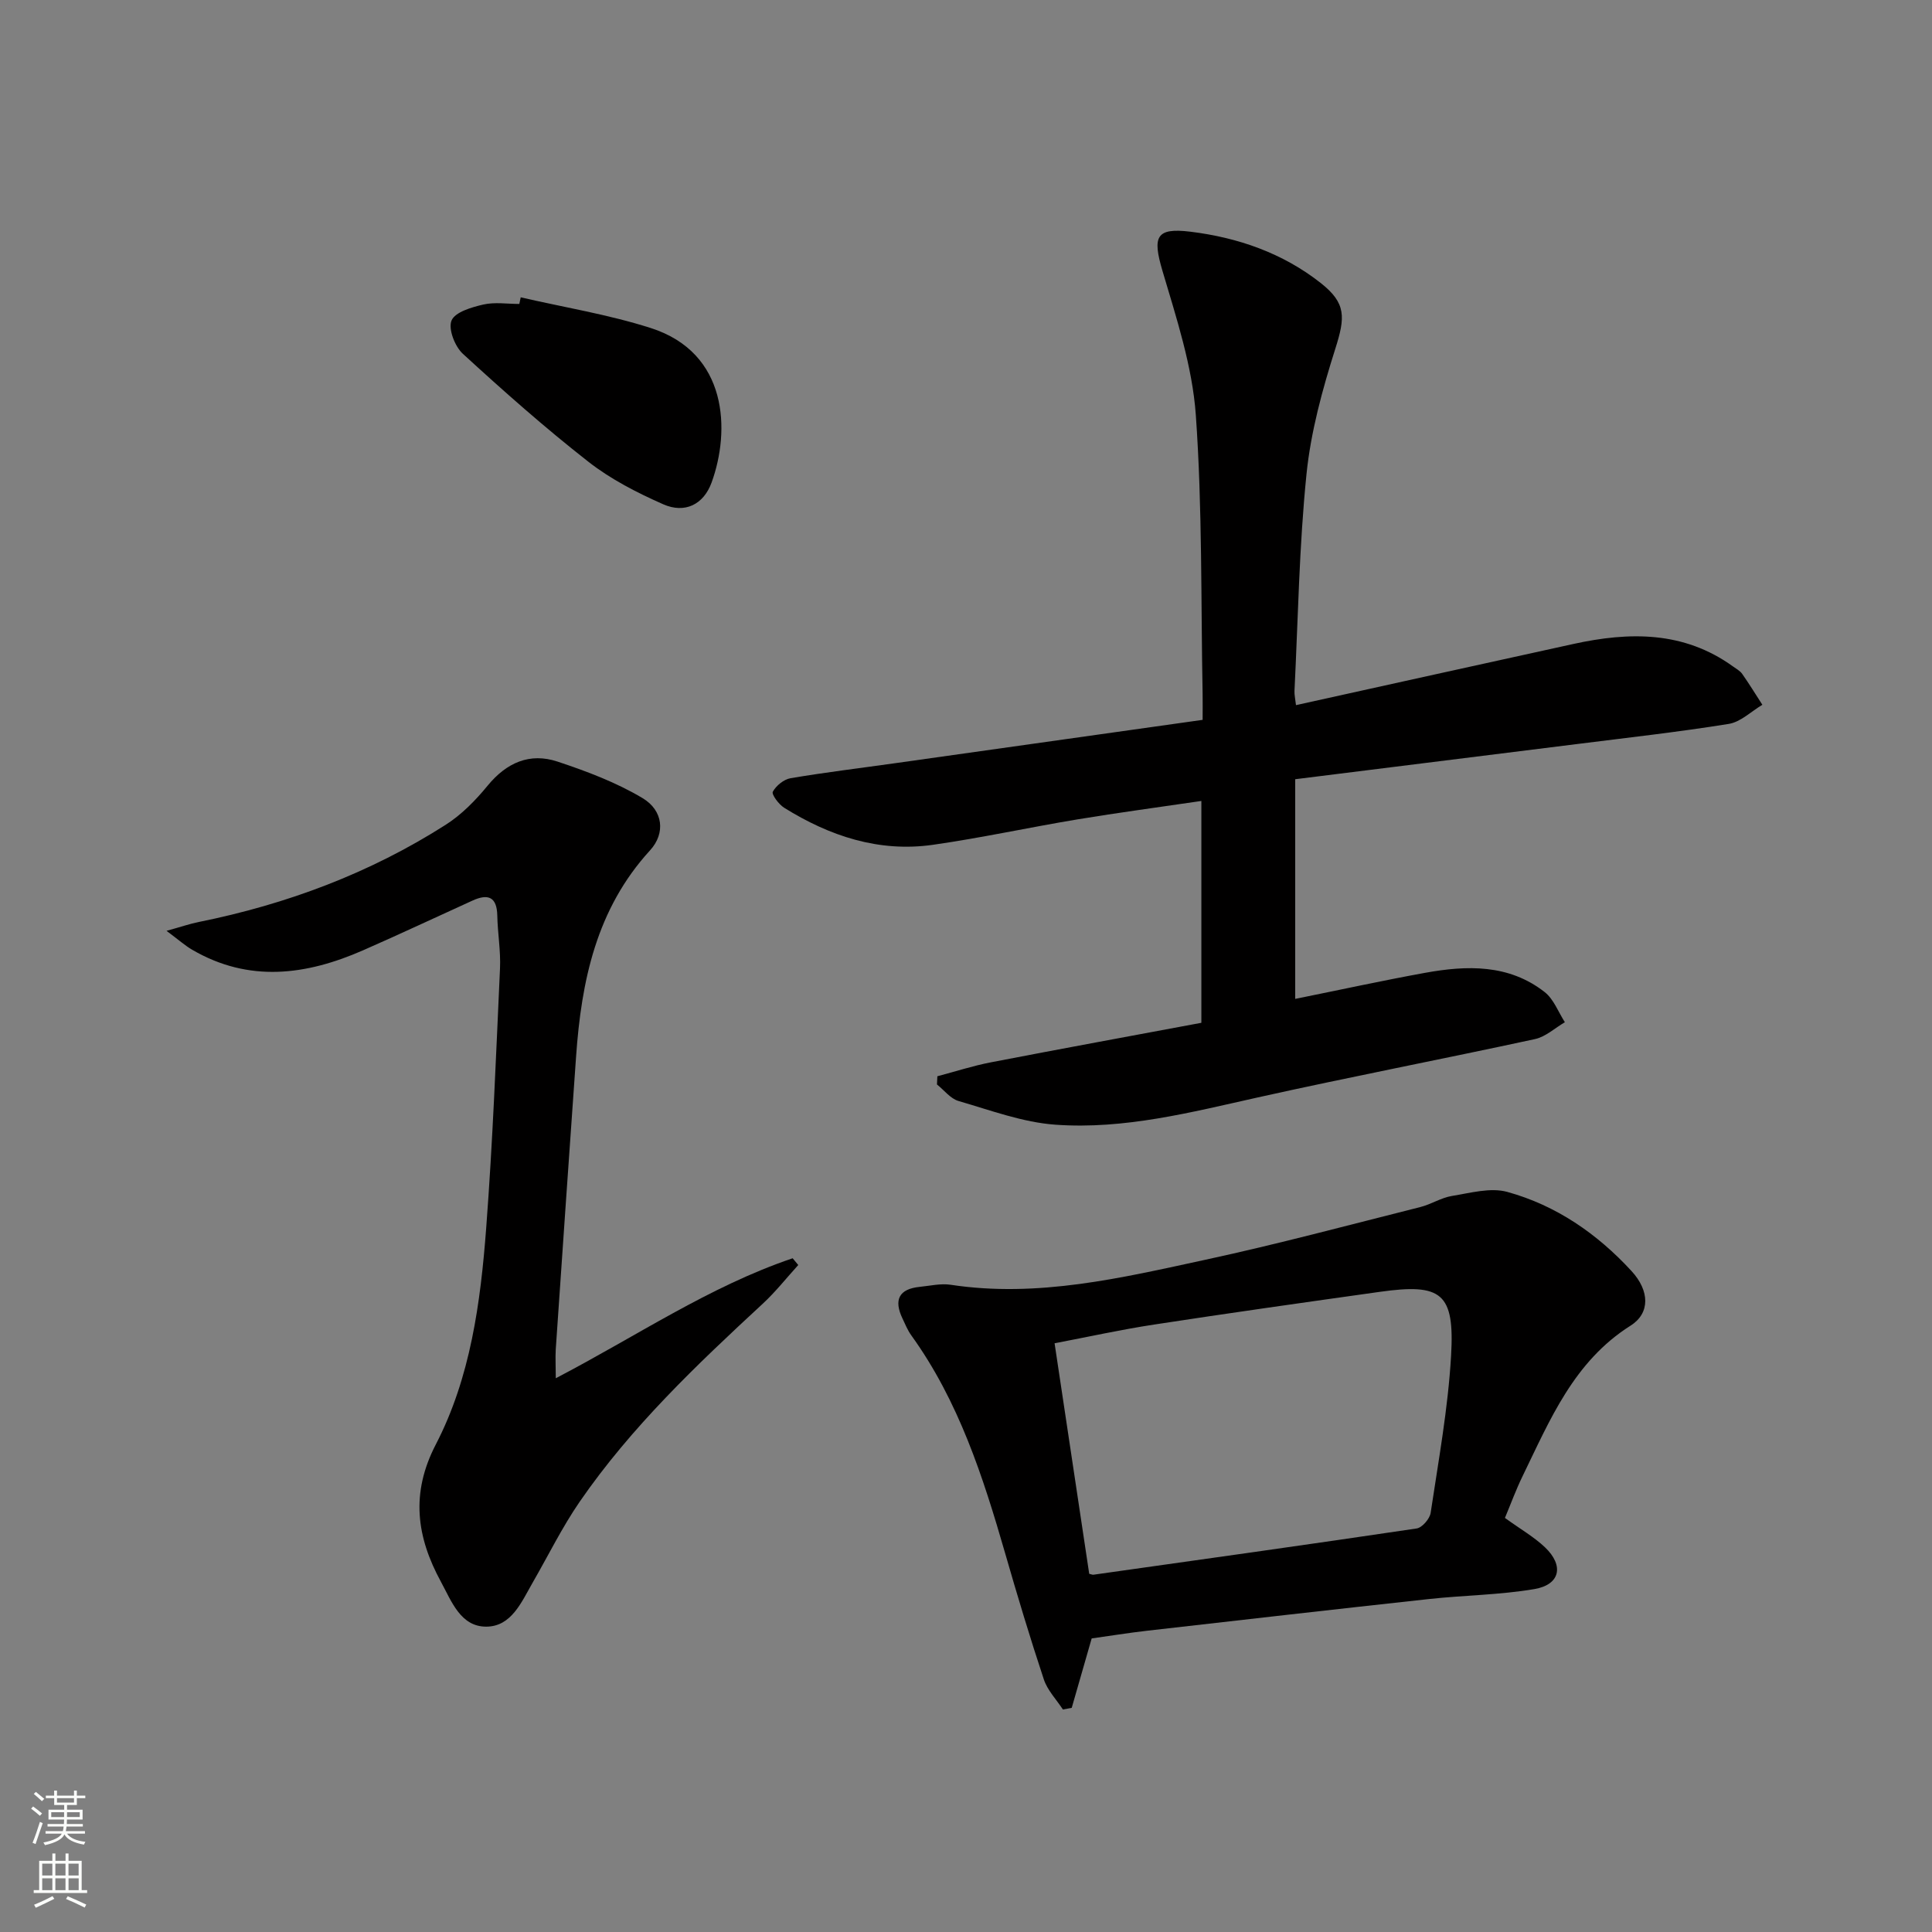
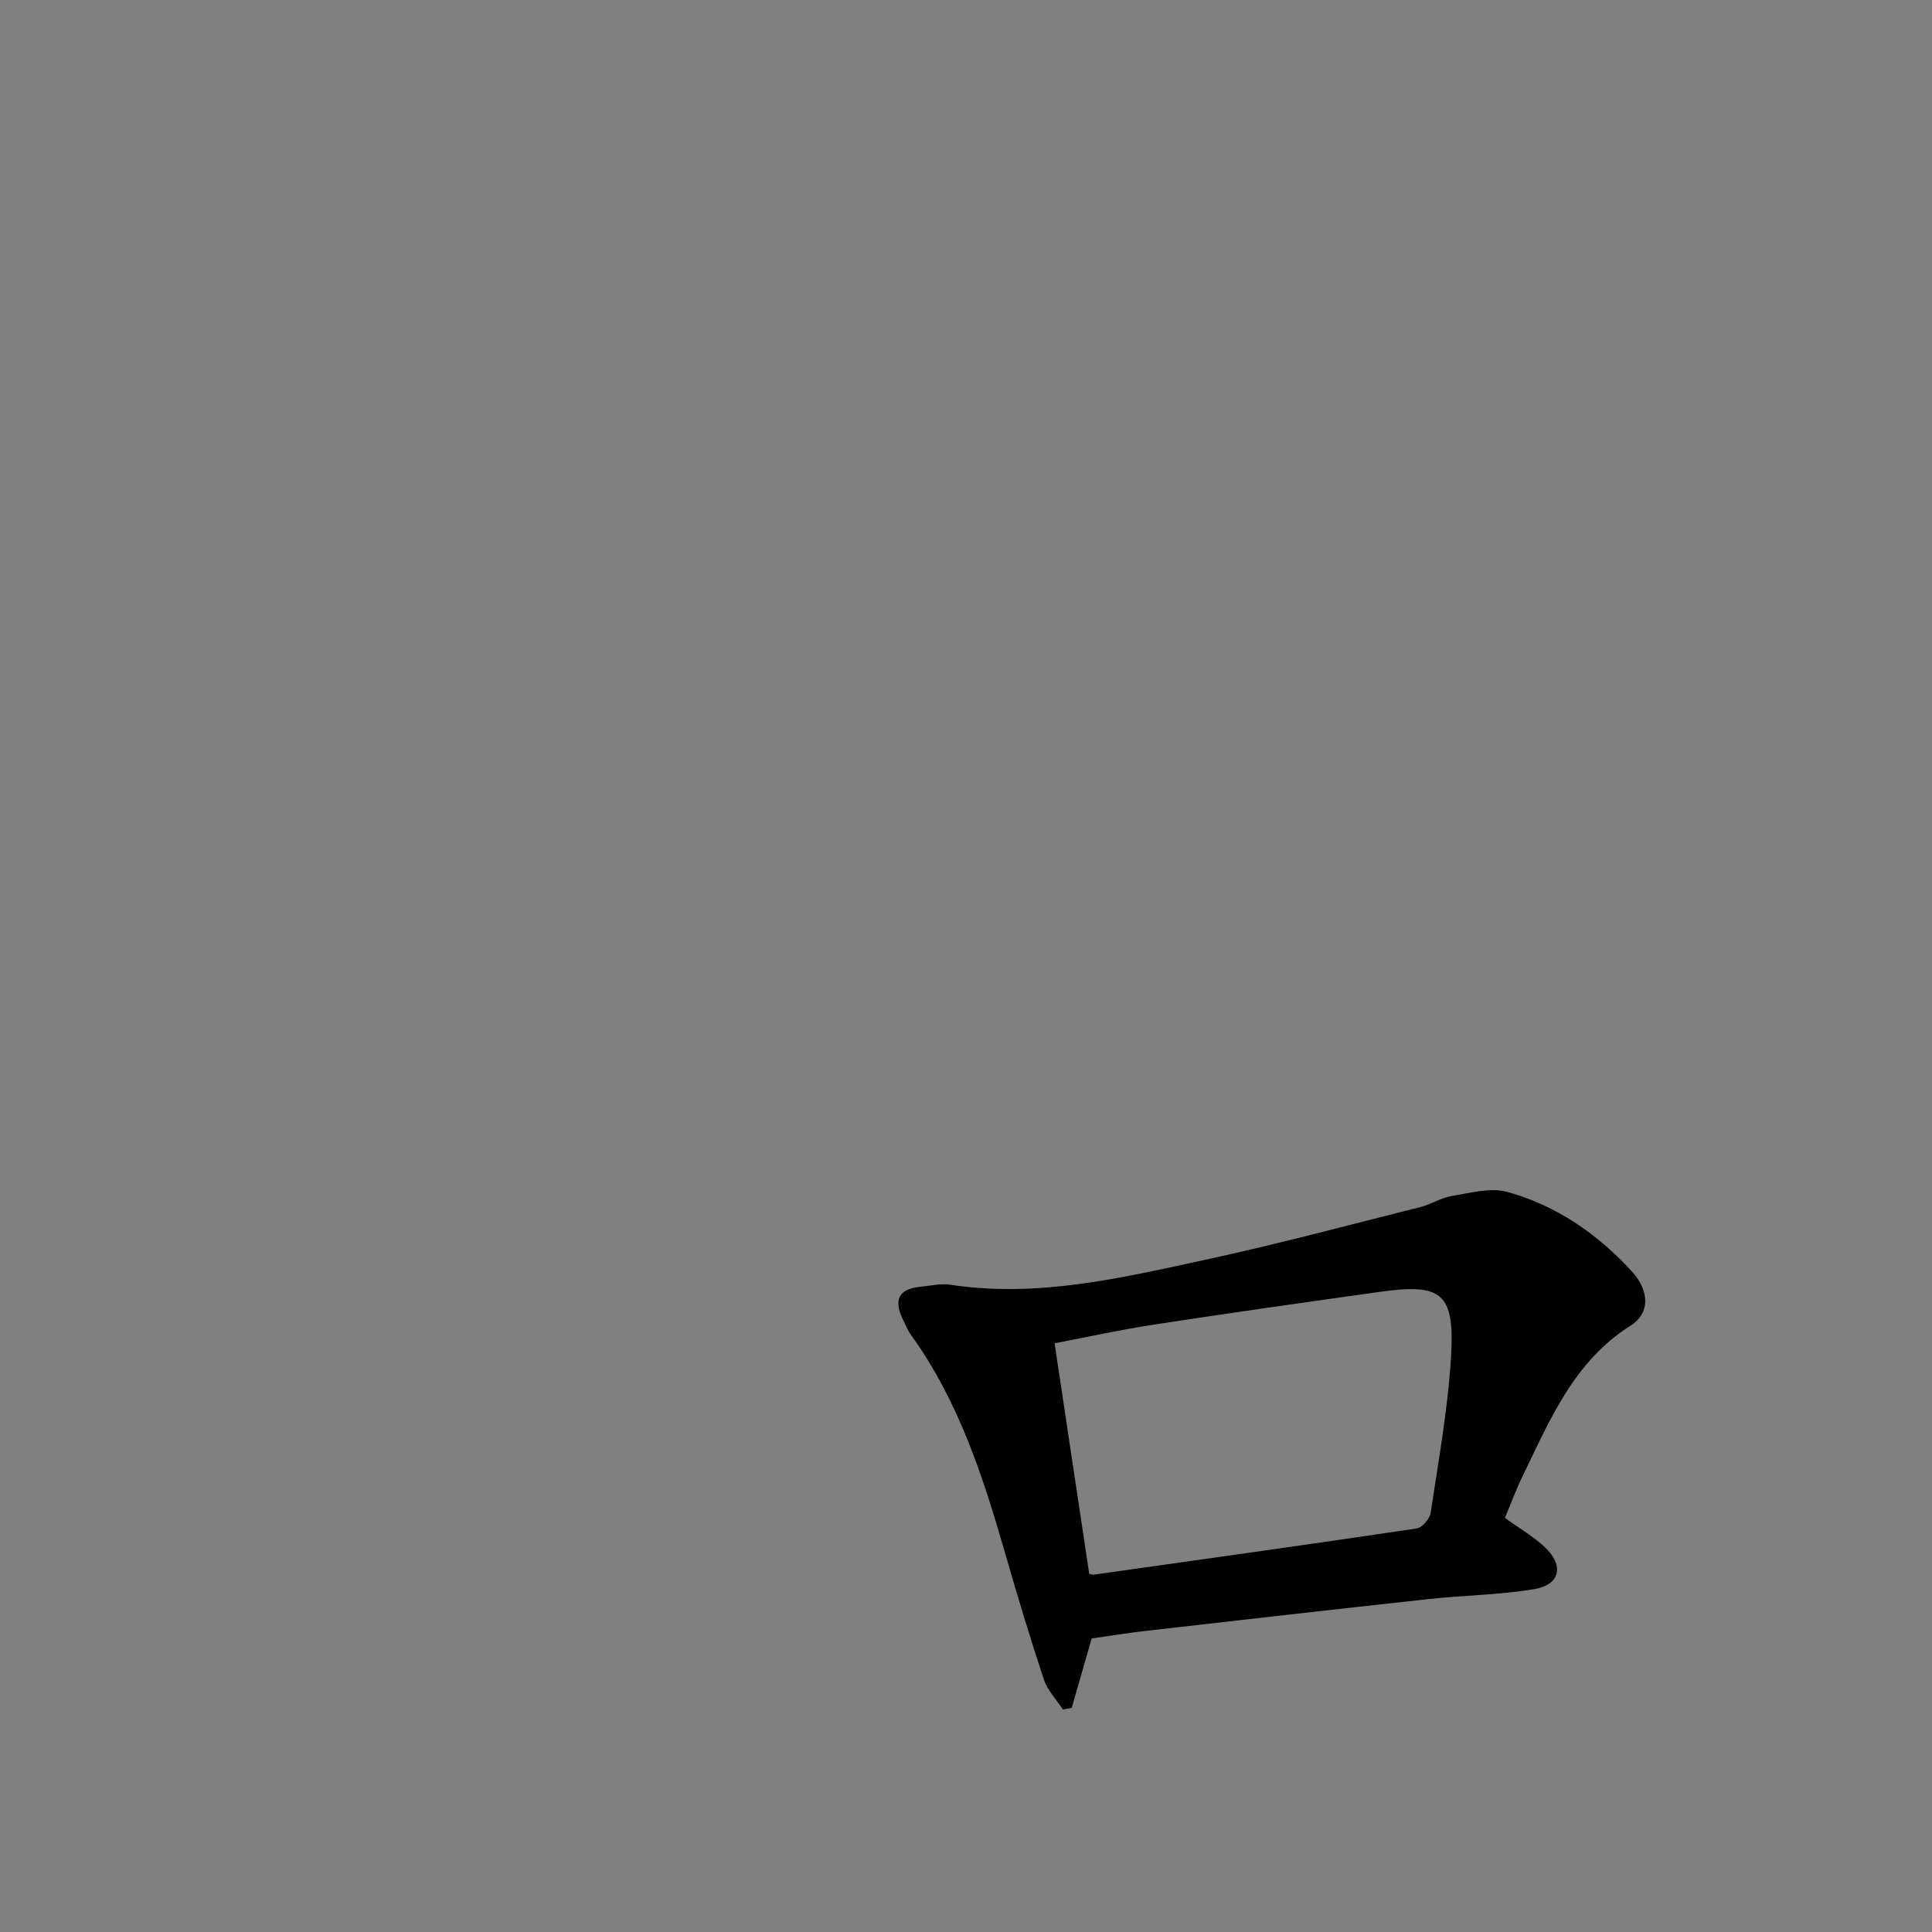
<svg xmlns="http://www.w3.org/2000/svg" enable-background="new 0 0 400 400" viewBox="0 0 400 400">
  <rect x="0" y="0" width="400" height="400" fill="#808080" stroke="none" />
  <g fill="#010000">
-     <path d="m268.16 161.33v45.48c9.11-1.84 17.95-3.77 26.85-5.39 8.7-1.58 17.37-1.84 24.81 3.99 1.87 1.47 2.81 4.12 4.17 6.23-2.05 1.19-3.97 3.01-6.18 3.49-19.12 4.14-38.35 7.84-57.44 12.09-13.81 3.08-27.6 6.65-41.82 5.64-6.79-.48-13.47-2.99-20.1-4.91-1.68-.49-2.98-2.25-4.46-3.42.03-.57.05-1.13.08-1.7 3.68-.97 7.32-2.16 11.05-2.88 14.47-2.8 28.96-5.45 43.61-8.19 0-15.47 0-30.38 0-45.93-8.75 1.29-17.24 2.42-25.69 3.82-9.98 1.66-19.89 3.83-29.9 5.26-11.19 1.59-21.38-1.81-30.8-7.68-1.12-.7-2.63-2.77-2.34-3.31.69-1.26 2.28-2.56 3.68-2.8 7.19-1.22 14.44-2.09 21.66-3.11 21.03-2.96 42.06-5.93 63.65-8.97 0-2.02.03-3.64 0-5.25-.37-19.3-.04-38.66-1.41-57.89-.72-10.08-4.02-20.07-6.92-29.88-2.05-6.97-1.39-8.93 5.79-8.05 9.82 1.2 19.12 4.42 27 10.63 5.32 4.19 5.06 7.13 3.02 13.58-2.69 8.48-5.09 17.24-5.98 26.04-1.51 14.87-1.74 29.87-2.48 44.81-.04.81.16 1.63.31 2.96 19.29-4.26 38.36-8.49 57.46-12.67 11.56-2.53 22.81-2.69 32.99 4.64.67.49 1.48.91 1.93 1.56 1.46 2.08 2.8 4.26 4.18 6.4-2.32 1.37-4.5 3.57-6.98 3.96-10.48 1.69-21.05 2.86-31.58 4.19-19.24 2.41-38.5 4.8-58.16 7.26z" />
    <path d="m311.58 314.27c3.25 2.35 6.04 3.94 8.3 6.09 3.98 3.79 3.14 7.73-2.19 8.64-7.17 1.22-14.54 1.27-21.8 2.06-19.48 2.12-38.96 4.35-58.43 6.57-3.93.45-7.84 1.09-11.44 1.59-1.45 5.05-2.79 9.71-4.13 14.37-.61.11-1.22.23-1.83.34-1.34-2.06-3.19-3.96-3.94-6.21-2.87-8.65-5.5-17.39-8.02-26.15-4.58-15.86-9.62-31.49-19.42-45.09-.77-1.06-1.27-2.33-1.84-3.52-1.81-3.81-.76-6.09 3.57-6.53 2.14-.21 4.36-.75 6.43-.43 18.04 2.74 35.41-1.44 52.76-5.19 14.91-3.22 29.65-7.18 44.45-10.9 2.24-.56 4.3-1.93 6.55-2.3 3.8-.61 7.97-1.8 11.46-.84 10.13 2.79 18.64 8.67 25.75 16.41 3.72 4.05 3.88 8.69-.22 11.28-11.76 7.43-16.69 19.52-22.36 31.17-1.37 2.81-2.44 5.75-3.65 8.64zm-86.07 11.57c.54.13.71.22.86.19 22.32-3.15 44.64-6.26 66.94-9.58 1.13-.17 2.7-1.99 2.89-3.22 1.62-10.82 3.6-21.63 4.23-32.53.76-13.01-1.96-15.04-14.74-13.24-15.6 2.19-31.2 4.39-46.77 6.78-6.95 1.06-13.83 2.59-20.58 3.87 2.46 16.38 4.8 31.93 7.17 47.73z" />
-     <path d="m115.07 285.35c16.68-8.69 31.79-19 49.04-24.84.39.47.77.93 1.16 1.4-2.44 2.68-4.7 5.56-7.35 8.01-13.7 12.67-27.22 25.51-37.87 40.95-3.66 5.31-6.52 11.16-9.75 16.76-2.32 4.03-4.4 9.13-9.62 9.15-5.33.02-7.2-5.27-9.4-9.31-5.03-9.25-6.31-18.26-1.06-28.39 7.2-13.89 9.27-29.39 10.44-44.82 1.36-17.89 2.04-35.83 2.86-53.75.17-3.63-.49-7.29-.56-10.94-.08-3.9-1.91-4.58-5.12-3.12-7.56 3.43-15.07 6.97-22.67 10.3-11.79 5.17-23.63 6.74-35.39-.12-1.49-.87-2.79-2.04-5.3-3.91 3.08-.85 4.85-1.47 6.67-1.83 18.23-3.68 35.4-10.1 51.1-20.11 3.3-2.1 6.2-5.06 8.7-8.11 3.92-4.77 8.72-6.9 14.48-4.99 6.05 2.01 12.16 4.31 17.6 7.56 4.28 2.55 4.79 7.28 1.56 10.81-11.13 12.16-14.22 27.05-15.32 42.71-1.43 20.22-2.83 40.43-4.21 60.65-.1 1.77.01 3.53.01 5.94z" />
-     <path d="m107.81 61.56c8.97 2.07 18.13 3.55 26.88 6.34 16.12 5.14 16.5 21.36 12.65 31.97-1.67 4.61-5.56 6.51-10.04 4.53-5.41-2.39-10.84-5.17-15.47-8.79-9-7.04-17.57-14.63-26-22.36-1.66-1.52-3.07-5.17-2.34-6.9.74-1.75 4.16-2.74 6.58-3.3 2.37-.54 4.96-.12 7.45-.12.1-.45.2-.91.29-1.37z" />
  </g>
-   <path d="m6.44 374.46.42-.45c.65.47 1.27.95 1.85 1.44l-.45.49c-.65-.56-1.25-1.06-1.82-1.48m.93 7.33-.63-.26c.55-1.36 1.05-2.8 1.52-4.33.19.1.38.19.59.27-.46 1.29-.95 2.73-1.48 4.32m-.38-10.38.44-.42c.43.34 1.01.82 1.74 1.44l-.49.49c-.53-.51-1.09-1.01-1.69-1.51m2.5.35h1.72v-1.04h.59v1.04h3.52v-1.04h.59v1.04h1.75v.53h-1.75v1.42h-2.03v.97h3.22v2.03h-3.24c0 .35-.01.66-.03.93h3.32v.53h-3.37c-.03.27-.08.58-.15.94h3.96v.53h-3.71c.67.92 1.93 1.48 3.79 1.68-.13.24-.23.44-.29.59-2.13-.38-3.48-1.08-4.04-2.12-.43.97-1.77 1.72-4.03 2.23-.09-.19-.2-.37-.33-.55 2.1-.42 3.37-1.03 3.81-1.83h-3.36v-.53h3.58c.08-.29.13-.61.16-.94h-3.33v-.53h3.39c.02-.27.04-.58.04-.93h-3.23v-2.03h3.25v-.97h-2.07v-1.42h-1.73zm1.12 3.44v1h2.65c.01-.3.02-.44.01-.4v-.25-.35zm1.19-2h3.52v-.91h-3.52zm4.71 2h-2.63v.59c0 .15-.01.28-.01.4h2.64z" fill="#fbfcfa" />
-   <path d="m13.56 383.74h.63v1.52h2.72v6.07h1.13v.6h-11.06v-.6h1.13v-6.07h2.73v-1.52h.63v1.52h2.1v-1.52zm-2.69 8.83.38.56c-1.24.63-2.53 1.25-3.85 1.85-.1-.21-.21-.42-.34-.63 1.36-.55 2.63-1.15 3.81-1.78m-2.13-4.27h2.1v-2.45h-2.1zm0 3.04h2.1v-2.46h-2.1zm2.72-3.04h2.1v-2.45h-2.1zm0 3.04h2.1v-2.46h-2.1zm6.07 3.6c-1.41-.71-2.7-1.3-3.86-1.78l.35-.56c1.45.62 2.75 1.19 3.84 1.72zm-1.25-9.09h-2.1v2.45h2.1zm-2.09 5.49h2.1v-2.46h-2.1z" fill="#fbfcfa" />
</svg>